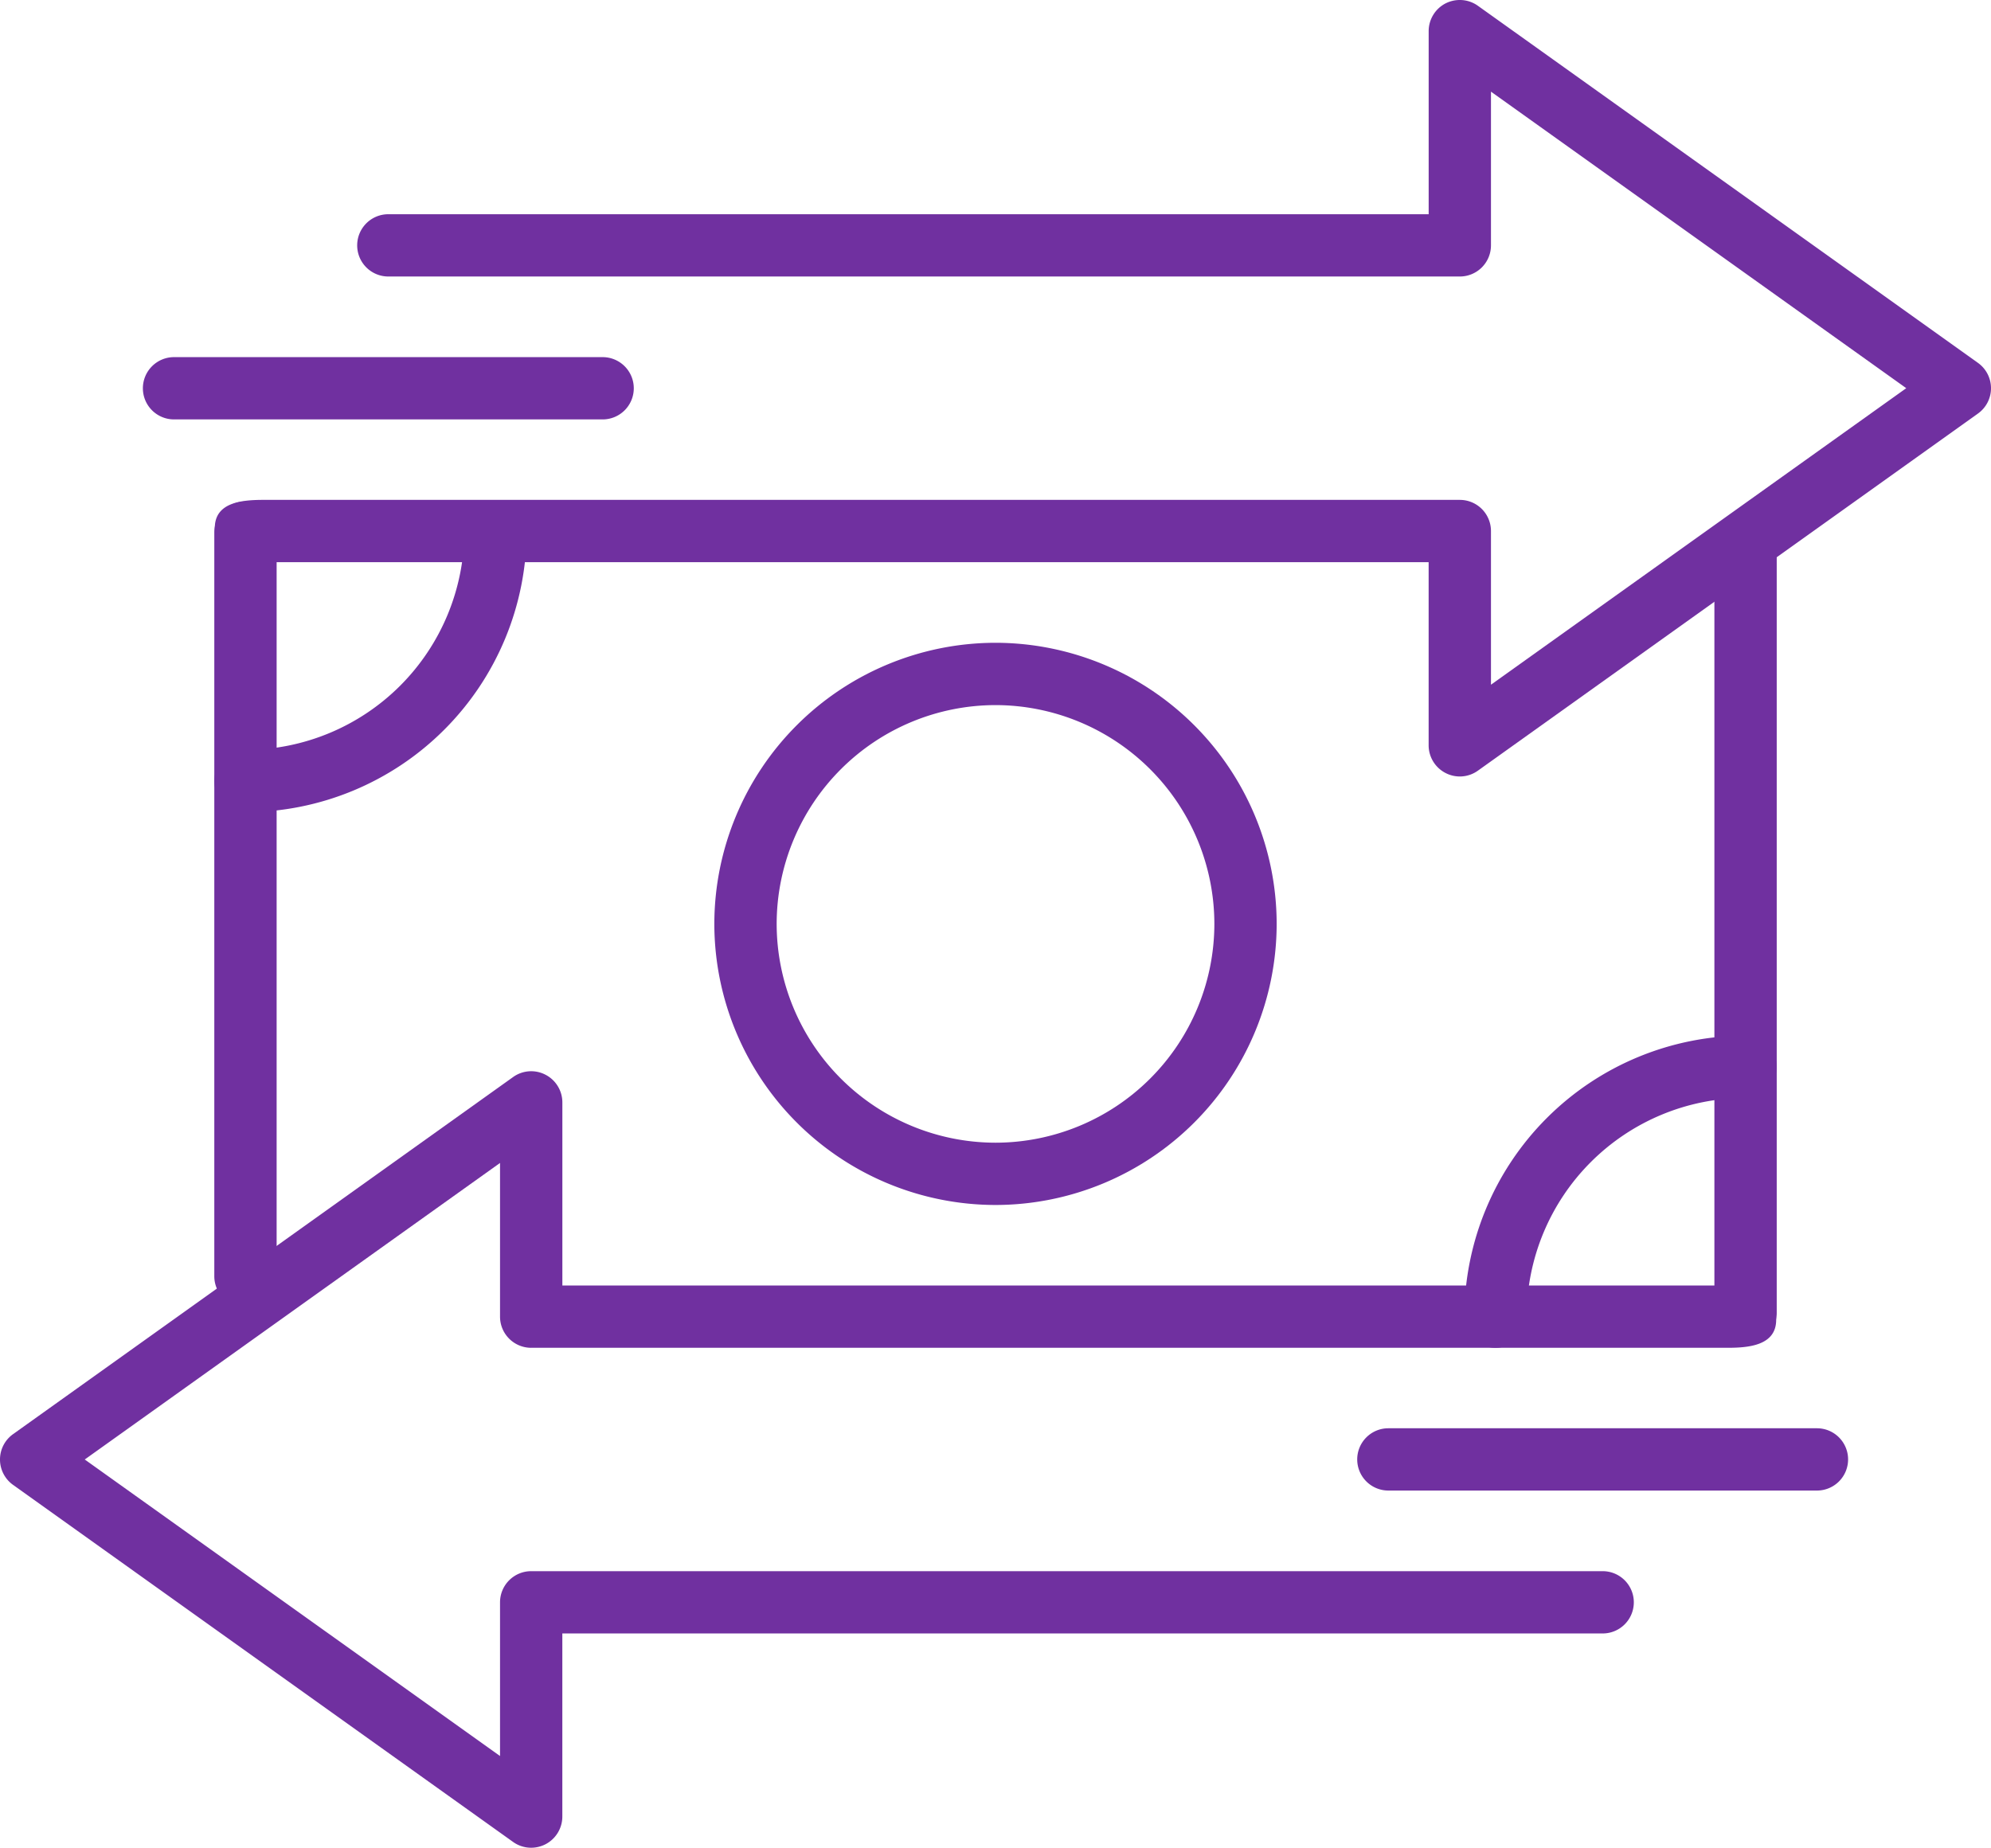
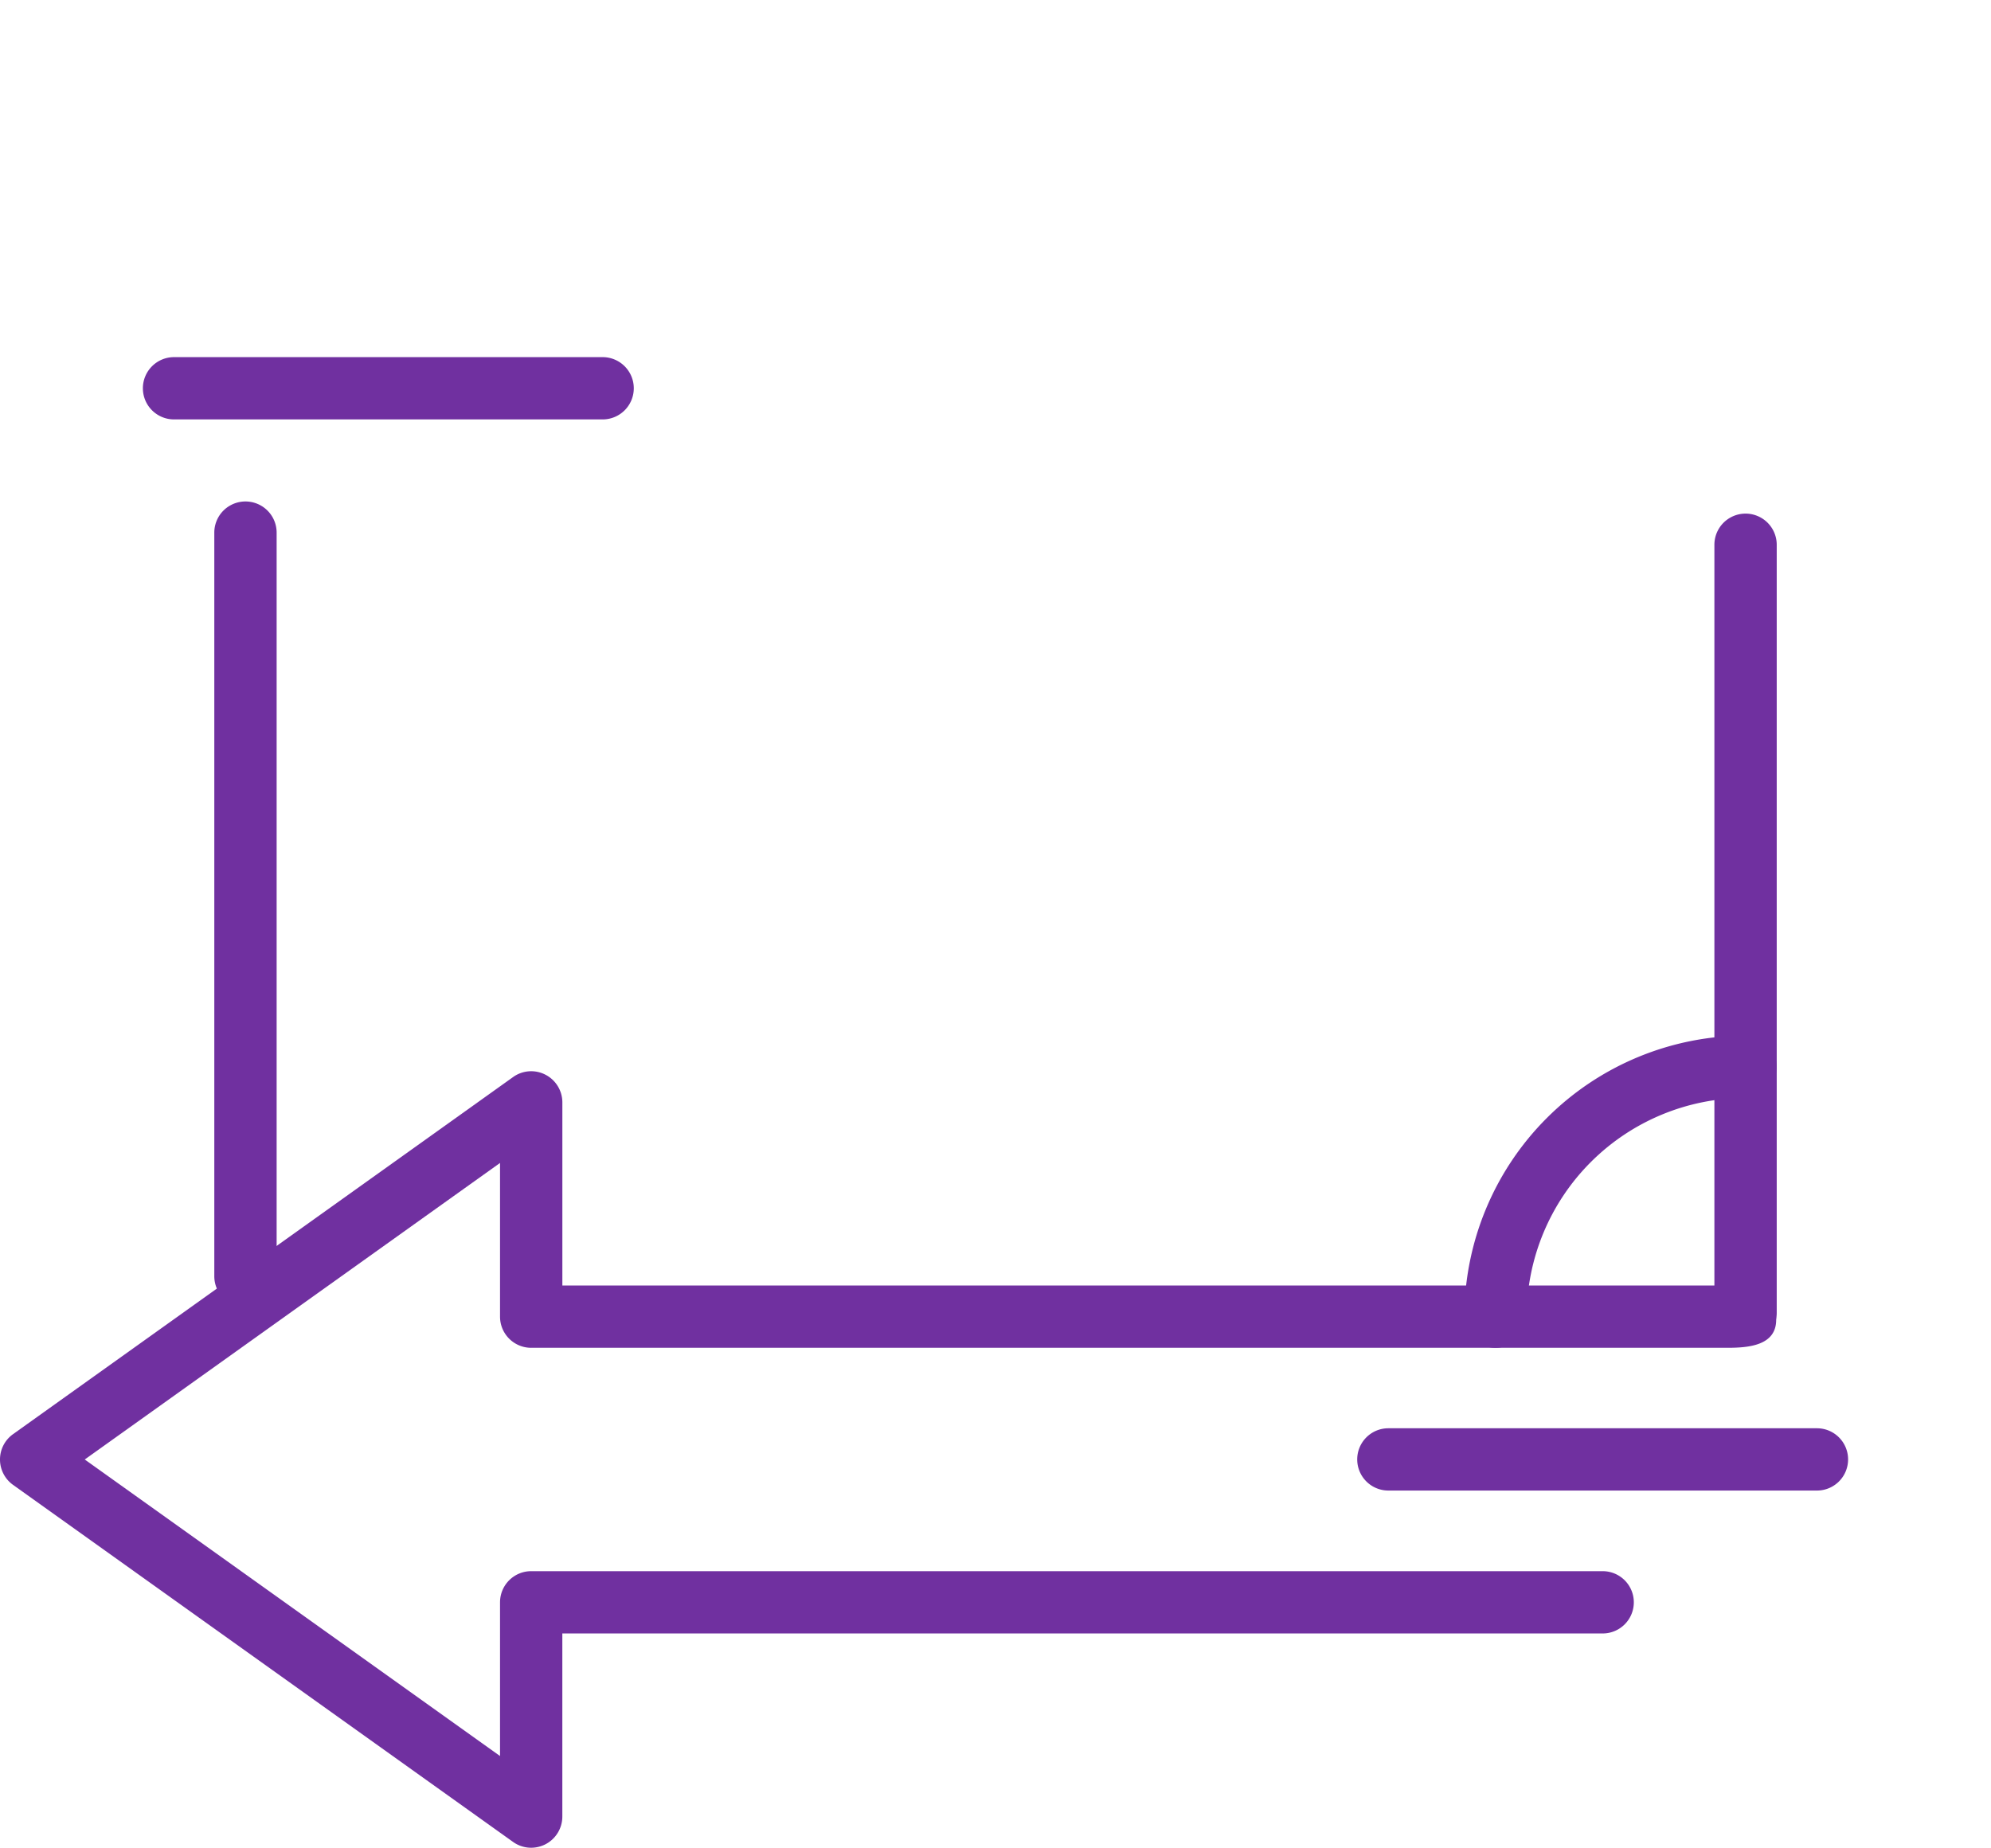
<svg xmlns="http://www.w3.org/2000/svg" width="65.898" height="61.171" viewBox="0 0 65.898 61.171">
  <g id="Group_1990" data-name="Group 1990" transform="translate(0 -0.001)">
    <path id="Path_4996" data-name="Path 4996" d="M-287.767,990.419h-14.186a1.031,1.031,0,0,1-1.031-1.031,1.032,1.032,0,0,1,1.031-1.031h14.186a1.032,1.032,0,0,1,1.031,1.031A1.031,1.031,0,0,1-287.767,990.419Z" transform="translate(307.713 -976.533)" fill="#7030a0" />
    <path id="Path_4997" data-name="Path 4997" d="M-248.8,1024.8h-14.185a1.031,1.031,0,0,1-1.031-1.031,1.031,1.031,0,0,1,1.031-1.031H-248.8a1.031,1.031,0,0,1,1.031,1.031A1.03,1.03,0,0,1-248.8,1024.8Z" transform="translate(308.937 -975.453)" fill="#7030a0" />
-     <path id="Path_5000" data-name="Path 5000" d="M-275.339,1016.138a9.317,9.317,0,0,1-9.307-9.305,9.317,9.317,0,0,1,9.307-9.307,9.317,9.317,0,0,1,9.305,9.307A9.316,9.316,0,0,1-275.339,1016.138Zm0-16.549a7.252,7.252,0,0,0-7.244,7.244,7.251,7.251,0,0,0,7.244,7.243,7.251,7.251,0,0,0,7.243-7.243A7.252,7.252,0,0,0-275.339,999.589Z" transform="translate(308.289 -976.245)" fill="#7030a0" />
-     <path id="Path_5001" data-name="Path 5001" d="M-299.661,1003.275a1.031,1.031,0,0,1-1.031-1.031,1.031,1.031,0,0,1,1.031-1.031,7.253,7.253,0,0,0,7.244-7.244.989.989,0,0,1,1.086-.916.893.893,0,0,1,.977.916A9.317,9.317,0,0,1-299.661,1003.275Z" transform="translate(307.785 -976.386)" fill="#7030a0" />
    <path id="Path_5002" data-name="Path 5002" d="M-259.547,1020.471a1.031,1.031,0,0,1-1.031-1.031,9.317,9.317,0,0,1,9.306-9.305,1.031,1.031,0,0,1,1.031,1.031,1.031,1.031,0,0,1-1.031,1.032,7.251,7.251,0,0,0-7.244,7.243A1.031,1.031,0,0,1-259.547,1020.471Z" transform="translate(309.045 -975.849)" fill="#7030a0" />
    <path id="Path_5003" data-name="Path 5003" d="M25.648,2.063H1.031A1.031,1.031,0,0,1,1.031,0H25.648a1.031,1.031,0,0,1,0,2.063Z" transform="translate(7.093 43.282) rotate(-90)" fill="#7030a0" />
    <path id="Path_5004" data-name="Path 5004" d="M26.461,2.063H1.031A1.031,1.031,0,0,1,1.031,0h25.43a1.031,1.031,0,0,1,0,2.063Z" transform="translate(56.743 44.497) rotate(-90)" fill="#7030a0" />
    <path id="Path_4998" data-name="Path 4998" d="M-289.987,1036.985a1.025,1.025,0,0,1-.6-.192l-16.55-11.821a1.032,1.032,0,0,1-.432-.84,1.029,1.029,0,0,1,.432-.839l16.55-11.822a1.026,1.026,0,0,1,1.071-.078,1.032,1.032,0,0,1,.56.917v6.062h38.562c.807,0,1.613.28,1.613,1.134s-.913.928-1.613.928h-39.594a1.031,1.031,0,0,1-1.031-1.031v-5.088l-13.745,9.817,13.745,9.817v-5.089a1.031,1.031,0,0,1,1.031-1.031h35.464a1.031,1.031,0,0,1,1.031,1.031,1.031,1.031,0,0,1-1.031,1.031h-34.433v6.062a1.034,1.034,0,0,1-.56.918A1.045,1.045,0,0,1-289.987,1036.985Z" transform="translate(307.569 -975.813)" fill="#7030a0" />
-     <path id="Path_5005" data-name="Path 5005" d="M-266.363,1011.279a1.025,1.025,0,0,1,.6.192l16.55,11.821a1.032,1.032,0,0,1,.432.839,1.029,1.029,0,0,1-.432.839l-16.55,11.822a1.026,1.026,0,0,1-1.071.078,1.032,1.032,0,0,1-.56-.917v-6.062h-38.562c-.807,0-1.613-.28-1.613-1.135s.913-.928,1.613-.928h39.594a1.031,1.031,0,0,1,1.031,1.031v5.088l13.745-9.817-13.745-9.817v5.089a1.031,1.031,0,0,1-1.031,1.031h-35.464a1.031,1.031,0,0,1-1.031-1.031,1.031,1.031,0,0,1,1.031-1.031h34.433v-6.062a1.034,1.034,0,0,1,.56-.918A1.043,1.043,0,0,1-266.363,1011.279Z" transform="translate(314.679 -1011.278)" fill="#7030a0" />
  </g>
</svg>